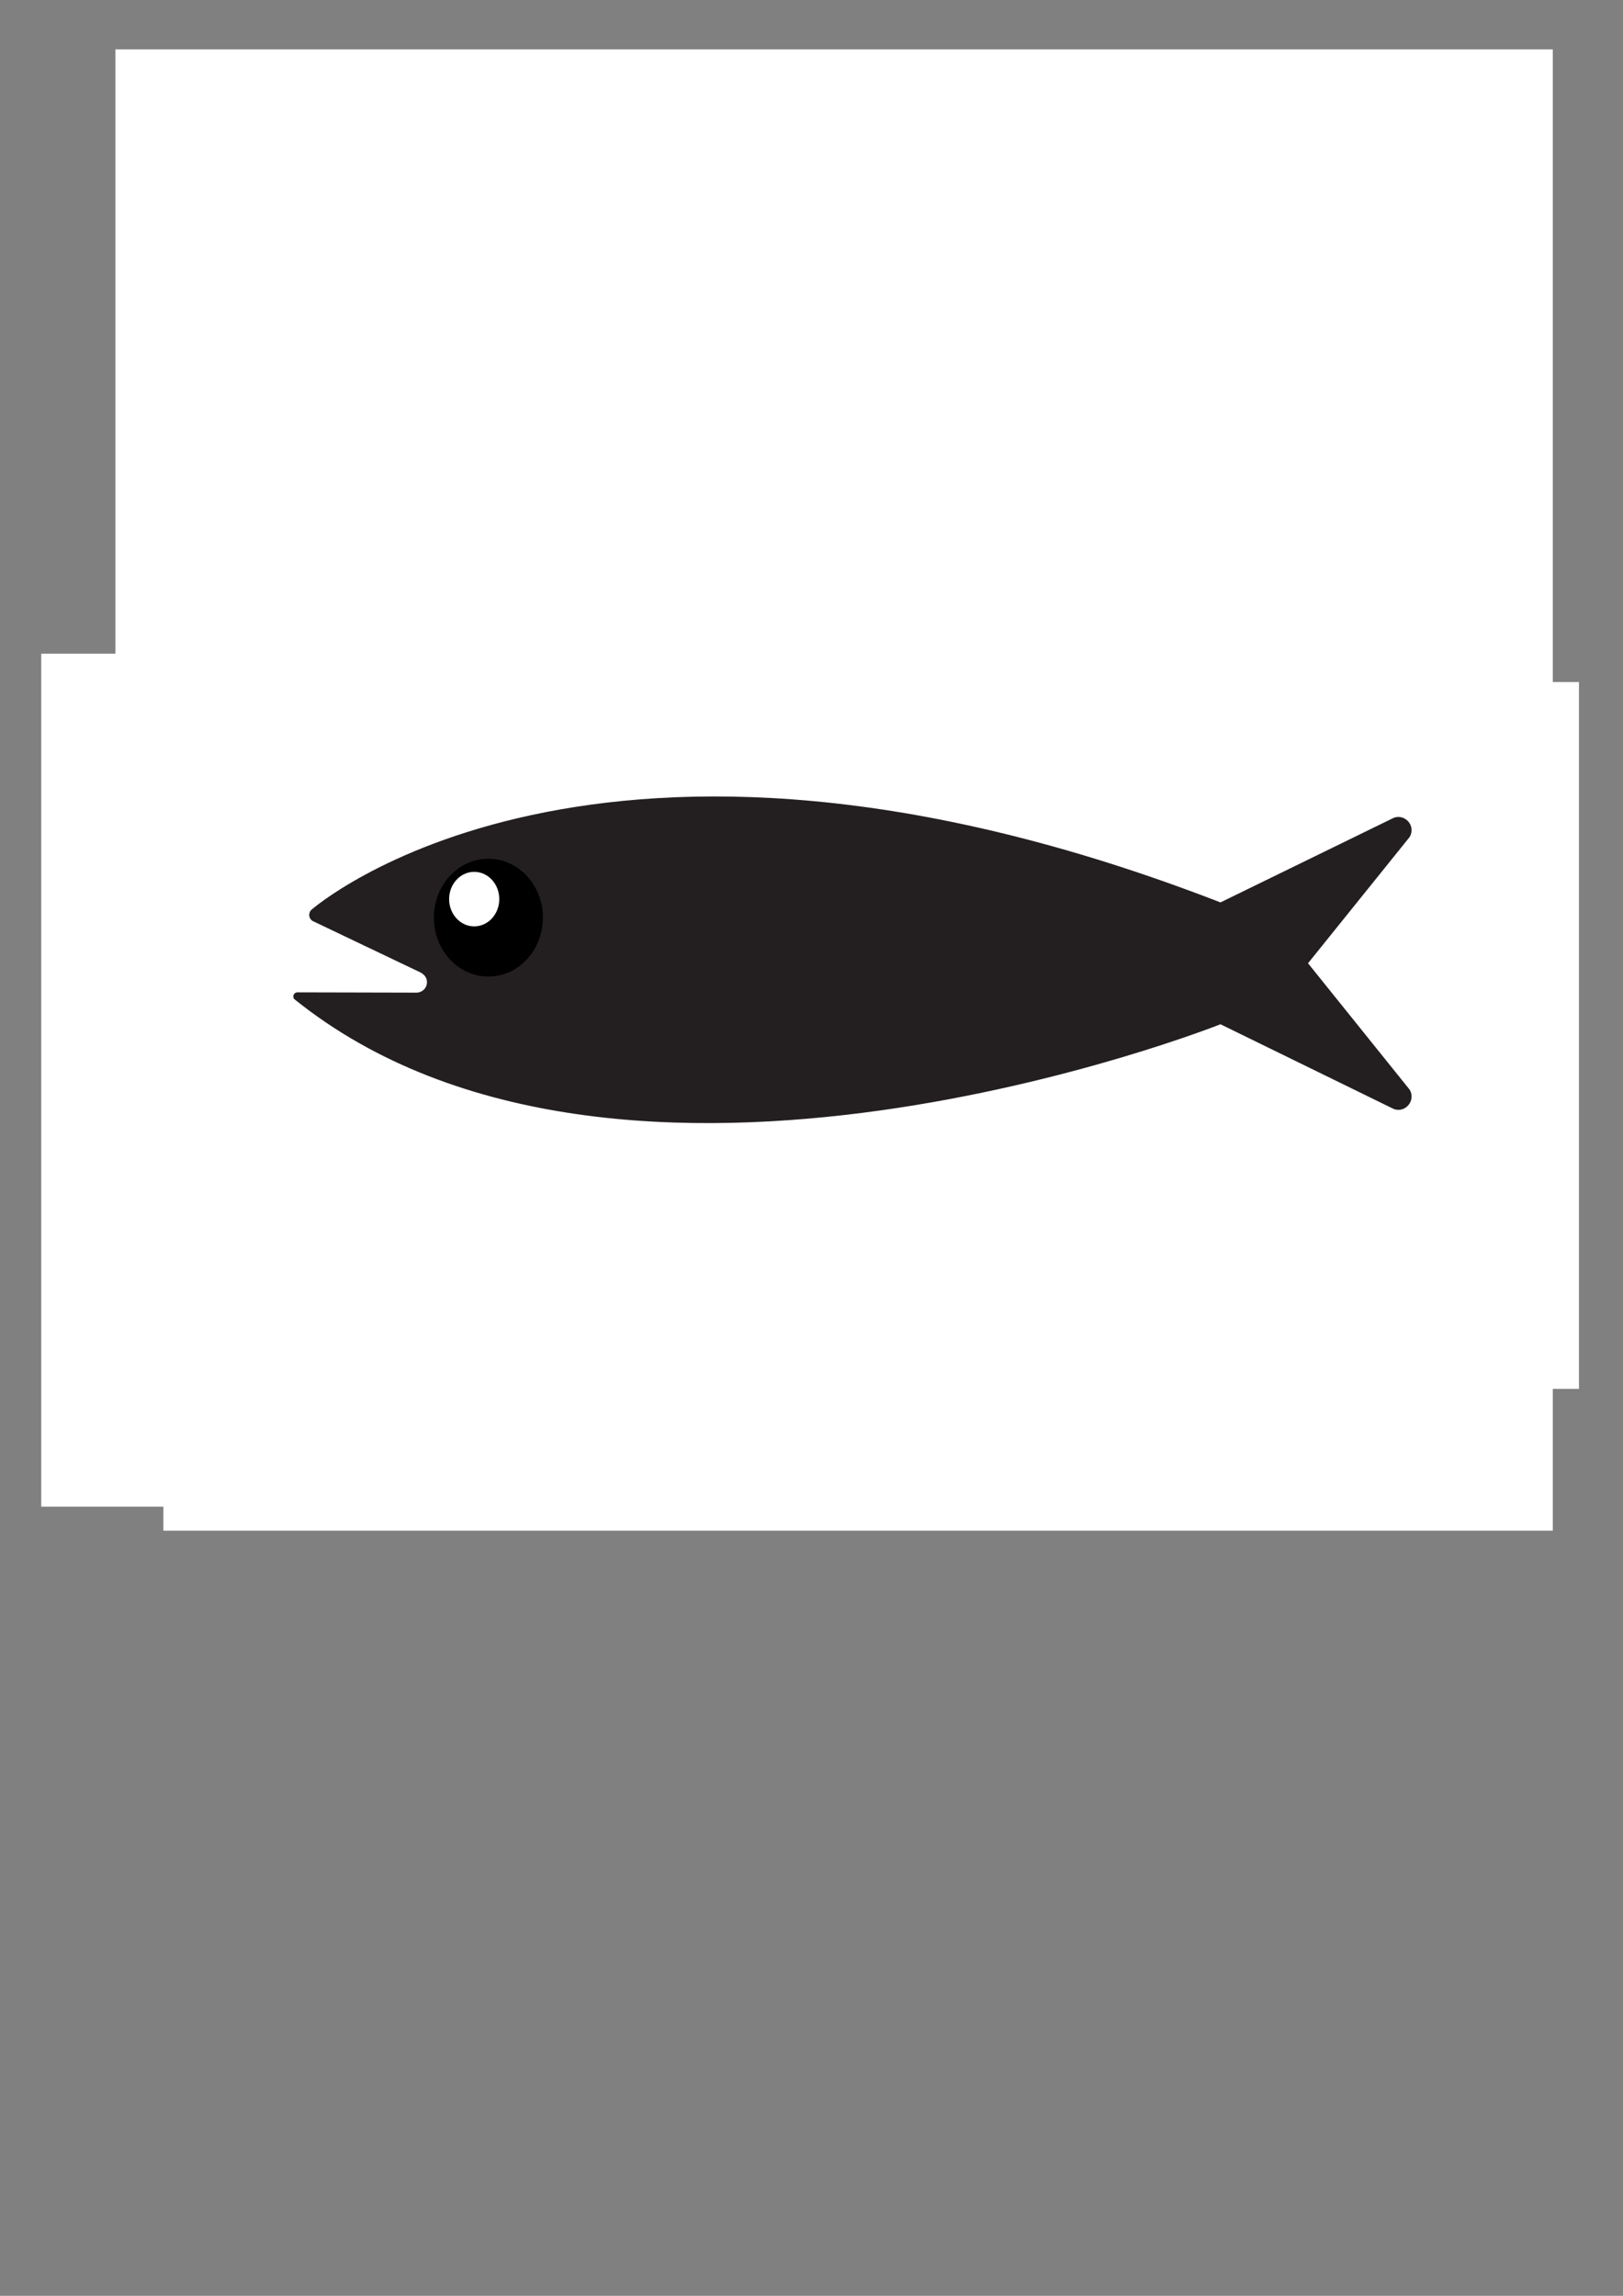
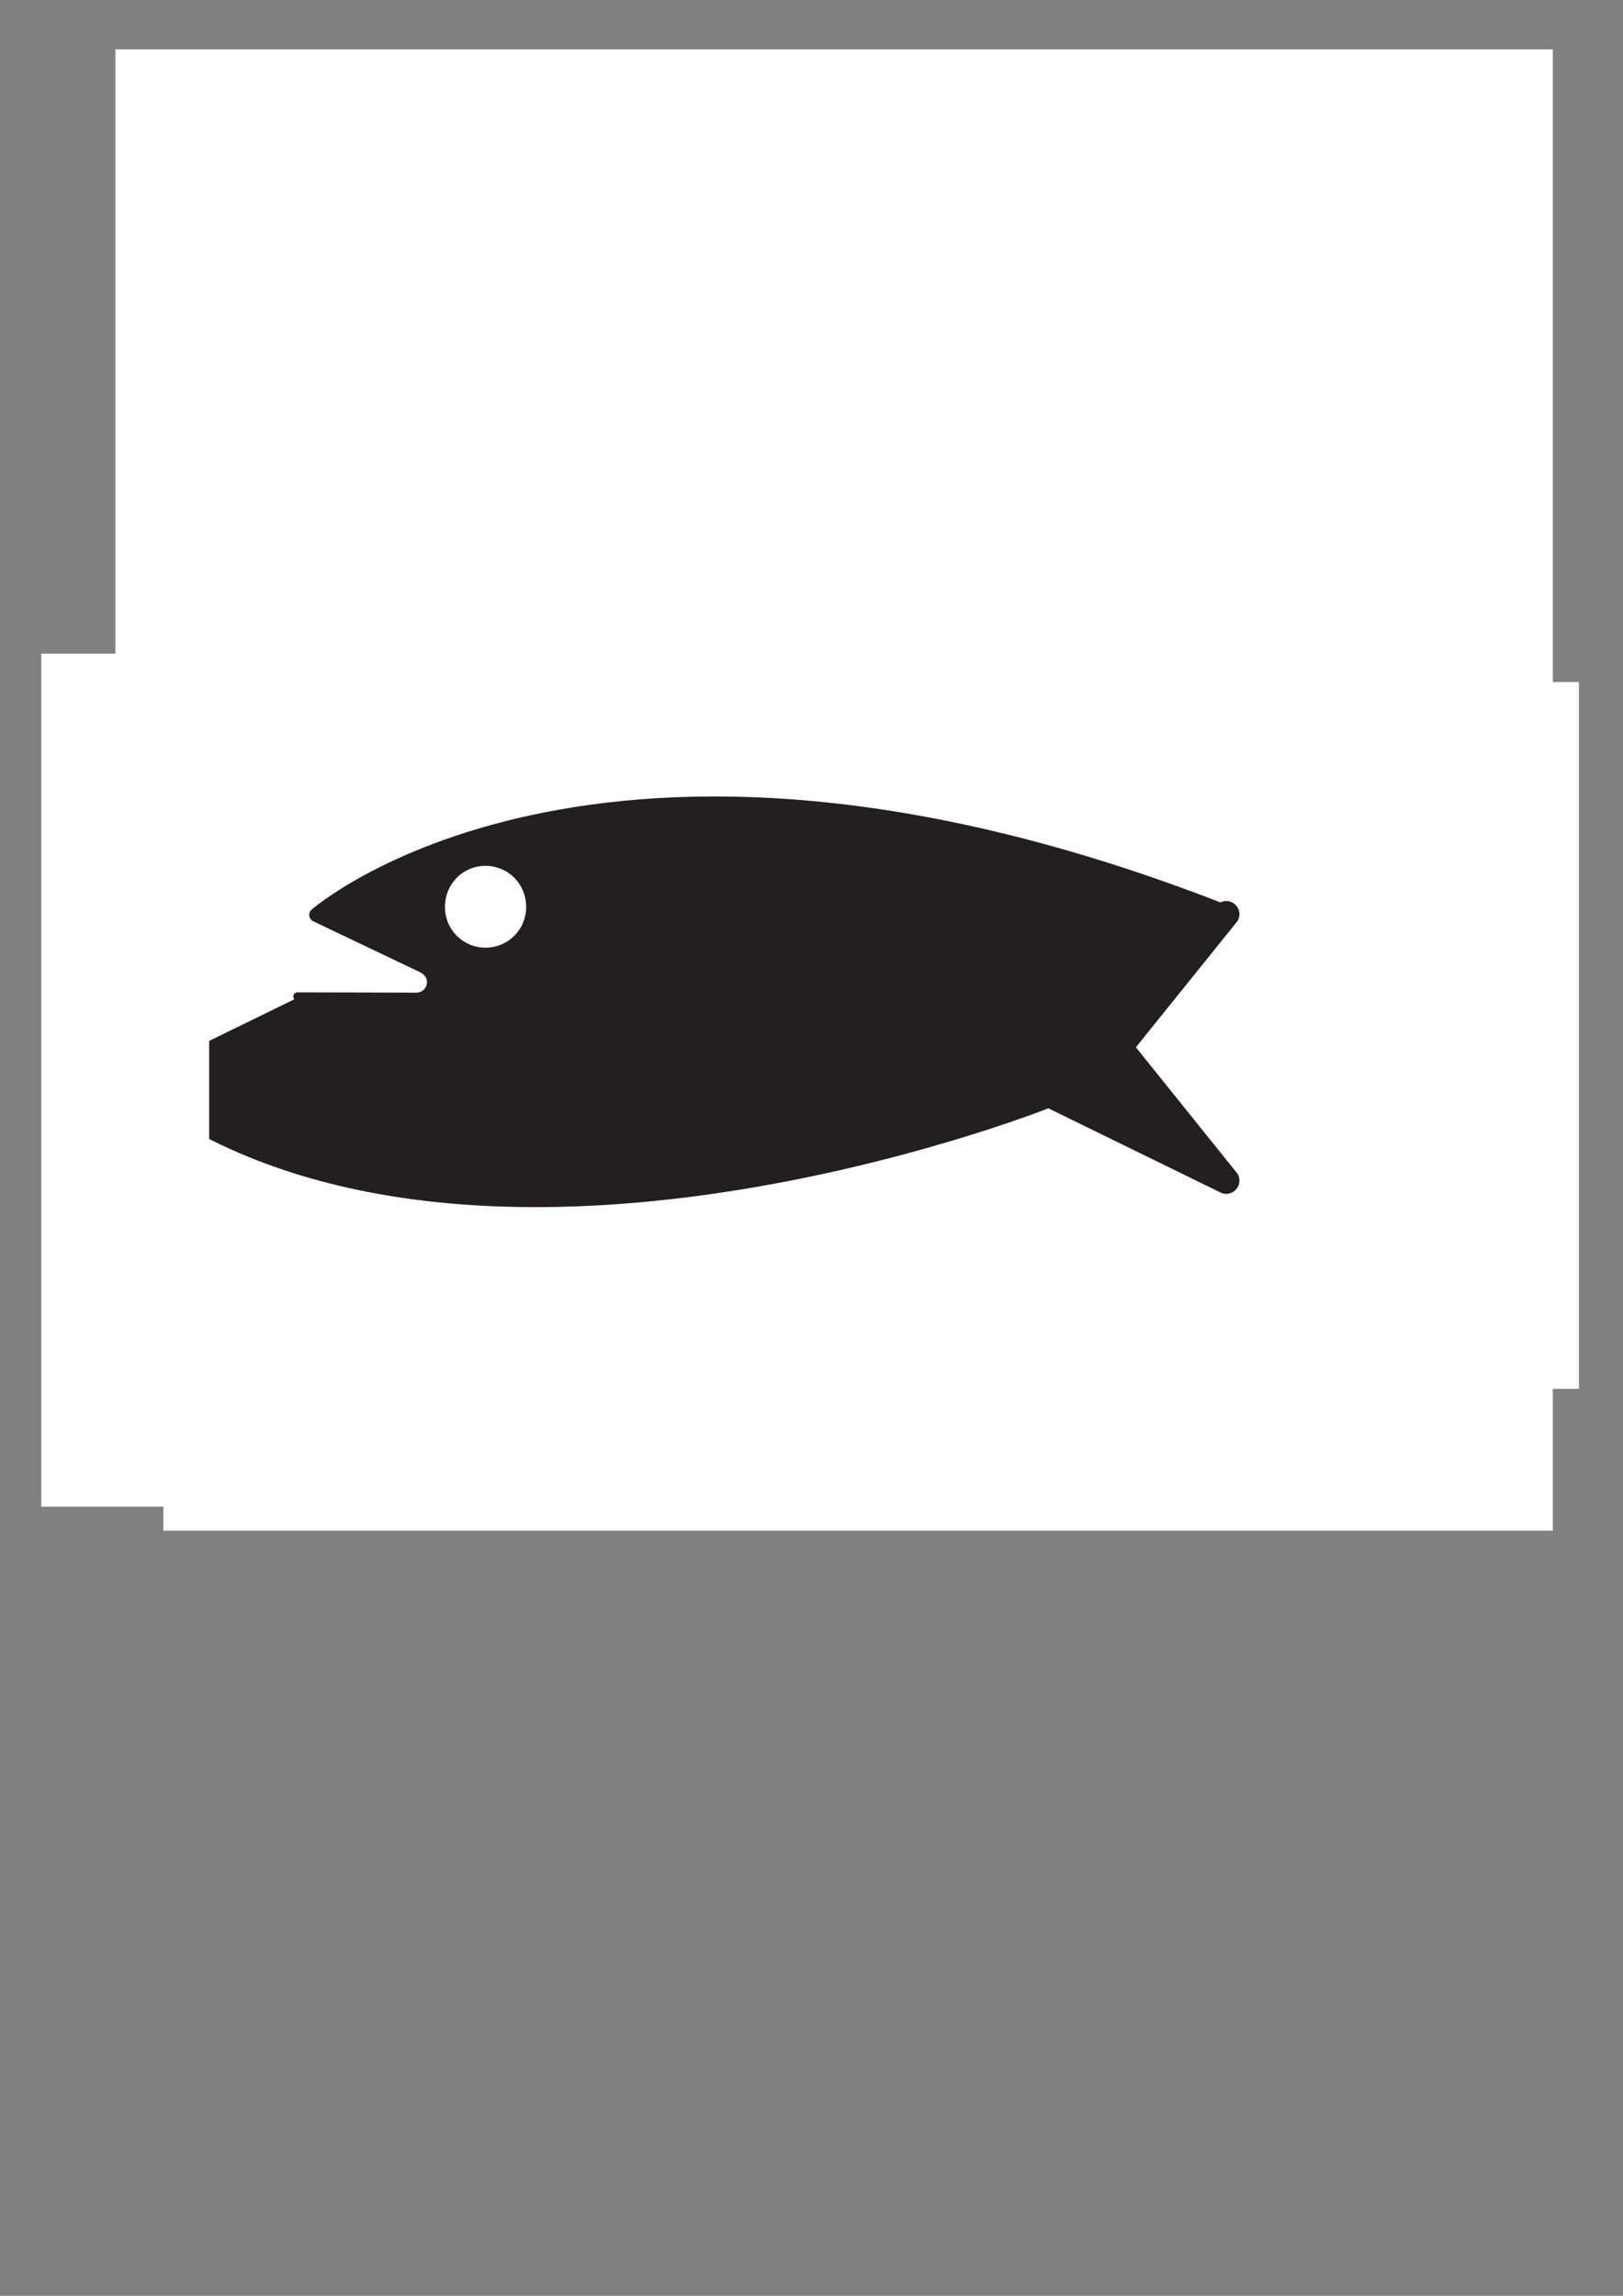
<svg xmlns="http://www.w3.org/2000/svg" width="744.094" height="1052.362">
  <rect width="100%" height="100%" fill="#808080" stroke="none" />
  <title>Simple Fish</title>
  <g>
    <title>Layer 1</title>
    <g id="layer1">
      <path fill="#231f20" fill-rule="nonzero" id="path4822" d="m628.806,695.824c42.004,0 76.085,-33.951 76.085,-75.956l0,-484.598c0,-42.004 -34.08,-76.085 -76.085,-76.085l-484.533,0c-42.004,0 -76.02,34.08 -76.02,76.085l0,484.598c0,42.004 34.016,75.956 76.02,75.956l484.533,0z" />
      <path fill="#ffffff" fill-rule="nonzero" id="path4824" d="m144.273,72.071c-34.789,0 -63.071,28.347 -63.071,63.2l0,484.598c0,34.789 28.282,63.071 63.071,63.071l484.533,0c34.853,0 63.2,-28.282 63.2,-63.071l0,-484.598c0,-34.853 -28.347,-63.2 -63.2,-63.2l-484.533,0z" />
-       <path fill="#231f20" fill-rule="nonzero" id="path4826" d="m222.548,434.391c10.437,0 18.683,-8.311 18.683,-18.683c0,-10.501 -8.246,-18.812 -18.683,-18.812c-10.308,0 -18.554,8.311 -18.554,18.812c0,10.372 8.246,18.683 18.554,18.683m-87.552,23.644l0,0c-0.387,-0.387 -0.515,-0.773 -0.515,-1.288c0,-0.966 0.773,-1.868 1.868,-1.868l54.503,0.129c2.77,0 4.896,-2.126 4.896,-4.767c0,-1.997 -1.031,-3.414 -3.028,-4.51l-49.413,-23.579c-0.902,-0.58 -1.546,-1.611 -1.546,-2.77c0,-0.837 0.387,-1.739 0.902,-2.255c0,0 129.75,-114.739 416.888,-3.479l78.919,-38.526c0.773,-0.387 1.611,-0.644 2.641,-0.644c3.286,0 6.056,2.77 6.056,6.056c0,1.224 -0.387,2.255 -0.902,3.157l-46.579,57.853l46.579,57.917c0.515,0.838 0.902,1.997 0.902,3.092c0,3.414 -2.77,6.185 -6.056,6.185c-1.031,0 -1.868,-0.258 -2.641,-0.644l-78.919,-38.59c0,0 -274.511,109.199 -424.554,-11.467" />
-       <path fill="#231f20" fill-rule="nonzero" id="path4828" d="m468.454,240.733l0,63.393l156.679,0c17.459,0 31.697,-14.173 31.697,-31.697c0,-17.588 -14.238,-31.697 -31.697,-31.697l-156.679,0z" />
+       <path fill="#231f20" fill-rule="nonzero" id="path4826" d="m222.548,434.391c10.437,0 18.683,-8.311 18.683,-18.683c0,-10.501 -8.246,-18.812 -18.683,-18.812c-10.308,0 -18.554,8.311 -18.554,18.812c0,10.372 8.246,18.683 18.554,18.683m-87.552,23.644l0,0c-0.387,-0.387 -0.515,-0.773 -0.515,-1.288c0,-0.966 0.773,-1.868 1.868,-1.868l54.503,0.129c2.77,0 4.896,-2.126 4.896,-4.767c0,-1.997 -1.031,-3.414 -3.028,-4.51l-49.413,-23.579c-0.902,-0.58 -1.546,-1.611 -1.546,-2.77c0,-0.837 0.387,-1.739 0.902,-2.255c0,0 129.75,-114.739 416.888,-3.479c0.773,-0.387 1.611,-0.644 2.641,-0.644c3.286,0 6.056,2.77 6.056,6.056c0,1.224 -0.387,2.255 -0.902,3.157l-46.579,57.853l46.579,57.917c0.515,0.838 0.902,1.997 0.902,3.092c0,3.414 -2.77,6.185 -6.056,6.185c-1.031,0 -1.868,-0.258 -2.641,-0.644l-78.919,-38.59c0,0 -274.511,109.199 -424.554,-11.467" />
      <path fill="#231f20" fill-rule="nonzero" id="path4830" d="m173.843,286.281l14.495,-6.056l9.019,15.462l14.624,-10.566l10.437,14.624l13.98,-11.339l11.339,13.851l13.207,-12.047l11.983,13.207l12.691,-12.756l12.756,12.756l12.692,-12.756l12.563,12.756l12.756,-12.756l12.692,12.756l12.692,-12.756l12.692,12.756l12.627,-12.756l12.692,12.756l12.692,-12.756l12.692,12.756l12.627,-12.756l12.82,12.756l0,-62.556l-331.59,0l0,0.258c15.204,18.232 33.823,33.694 54.825,45.161" />
    </g>
    <rect id="svg_1" height="304" width="659" y="22.638" x="52.906" stroke-width="5" fill="#ffffff" />
    <rect id="svg_2" height="391" width="77" y="299.638" x="18.906" stroke-linecap="null" stroke-linejoin="null" stroke-dasharray="null" stroke-width="5" fill="#ffffff" />
    <rect id="svg_3" height="78" width="637" y="623.638" x="74.906" stroke-linecap="null" stroke-linejoin="null" stroke-dasharray="null" stroke-width="5" fill="#ffffff" />
    <rect id="svg_4" height="324" width="40" y="312.638" x="683.906" stroke-linecap="null" stroke-linejoin="null" stroke-dasharray="null" stroke-width="5" fill="#ffffff" />
-     <ellipse ry="27" rx="25" id="svg_5" cy="420.638" cx="223.906" stroke-linecap="null" stroke-linejoin="null" stroke-dasharray="null" stroke-width="5" fill="#000000" />
    <ellipse ry="12.5" rx="11.5" id="svg_7" cy="412.138" cx="217.406" stroke-linecap="null" stroke-linejoin="null" stroke-dasharray="null" stroke-width="5" fill="#ffffff" />
  </g>
</svg>